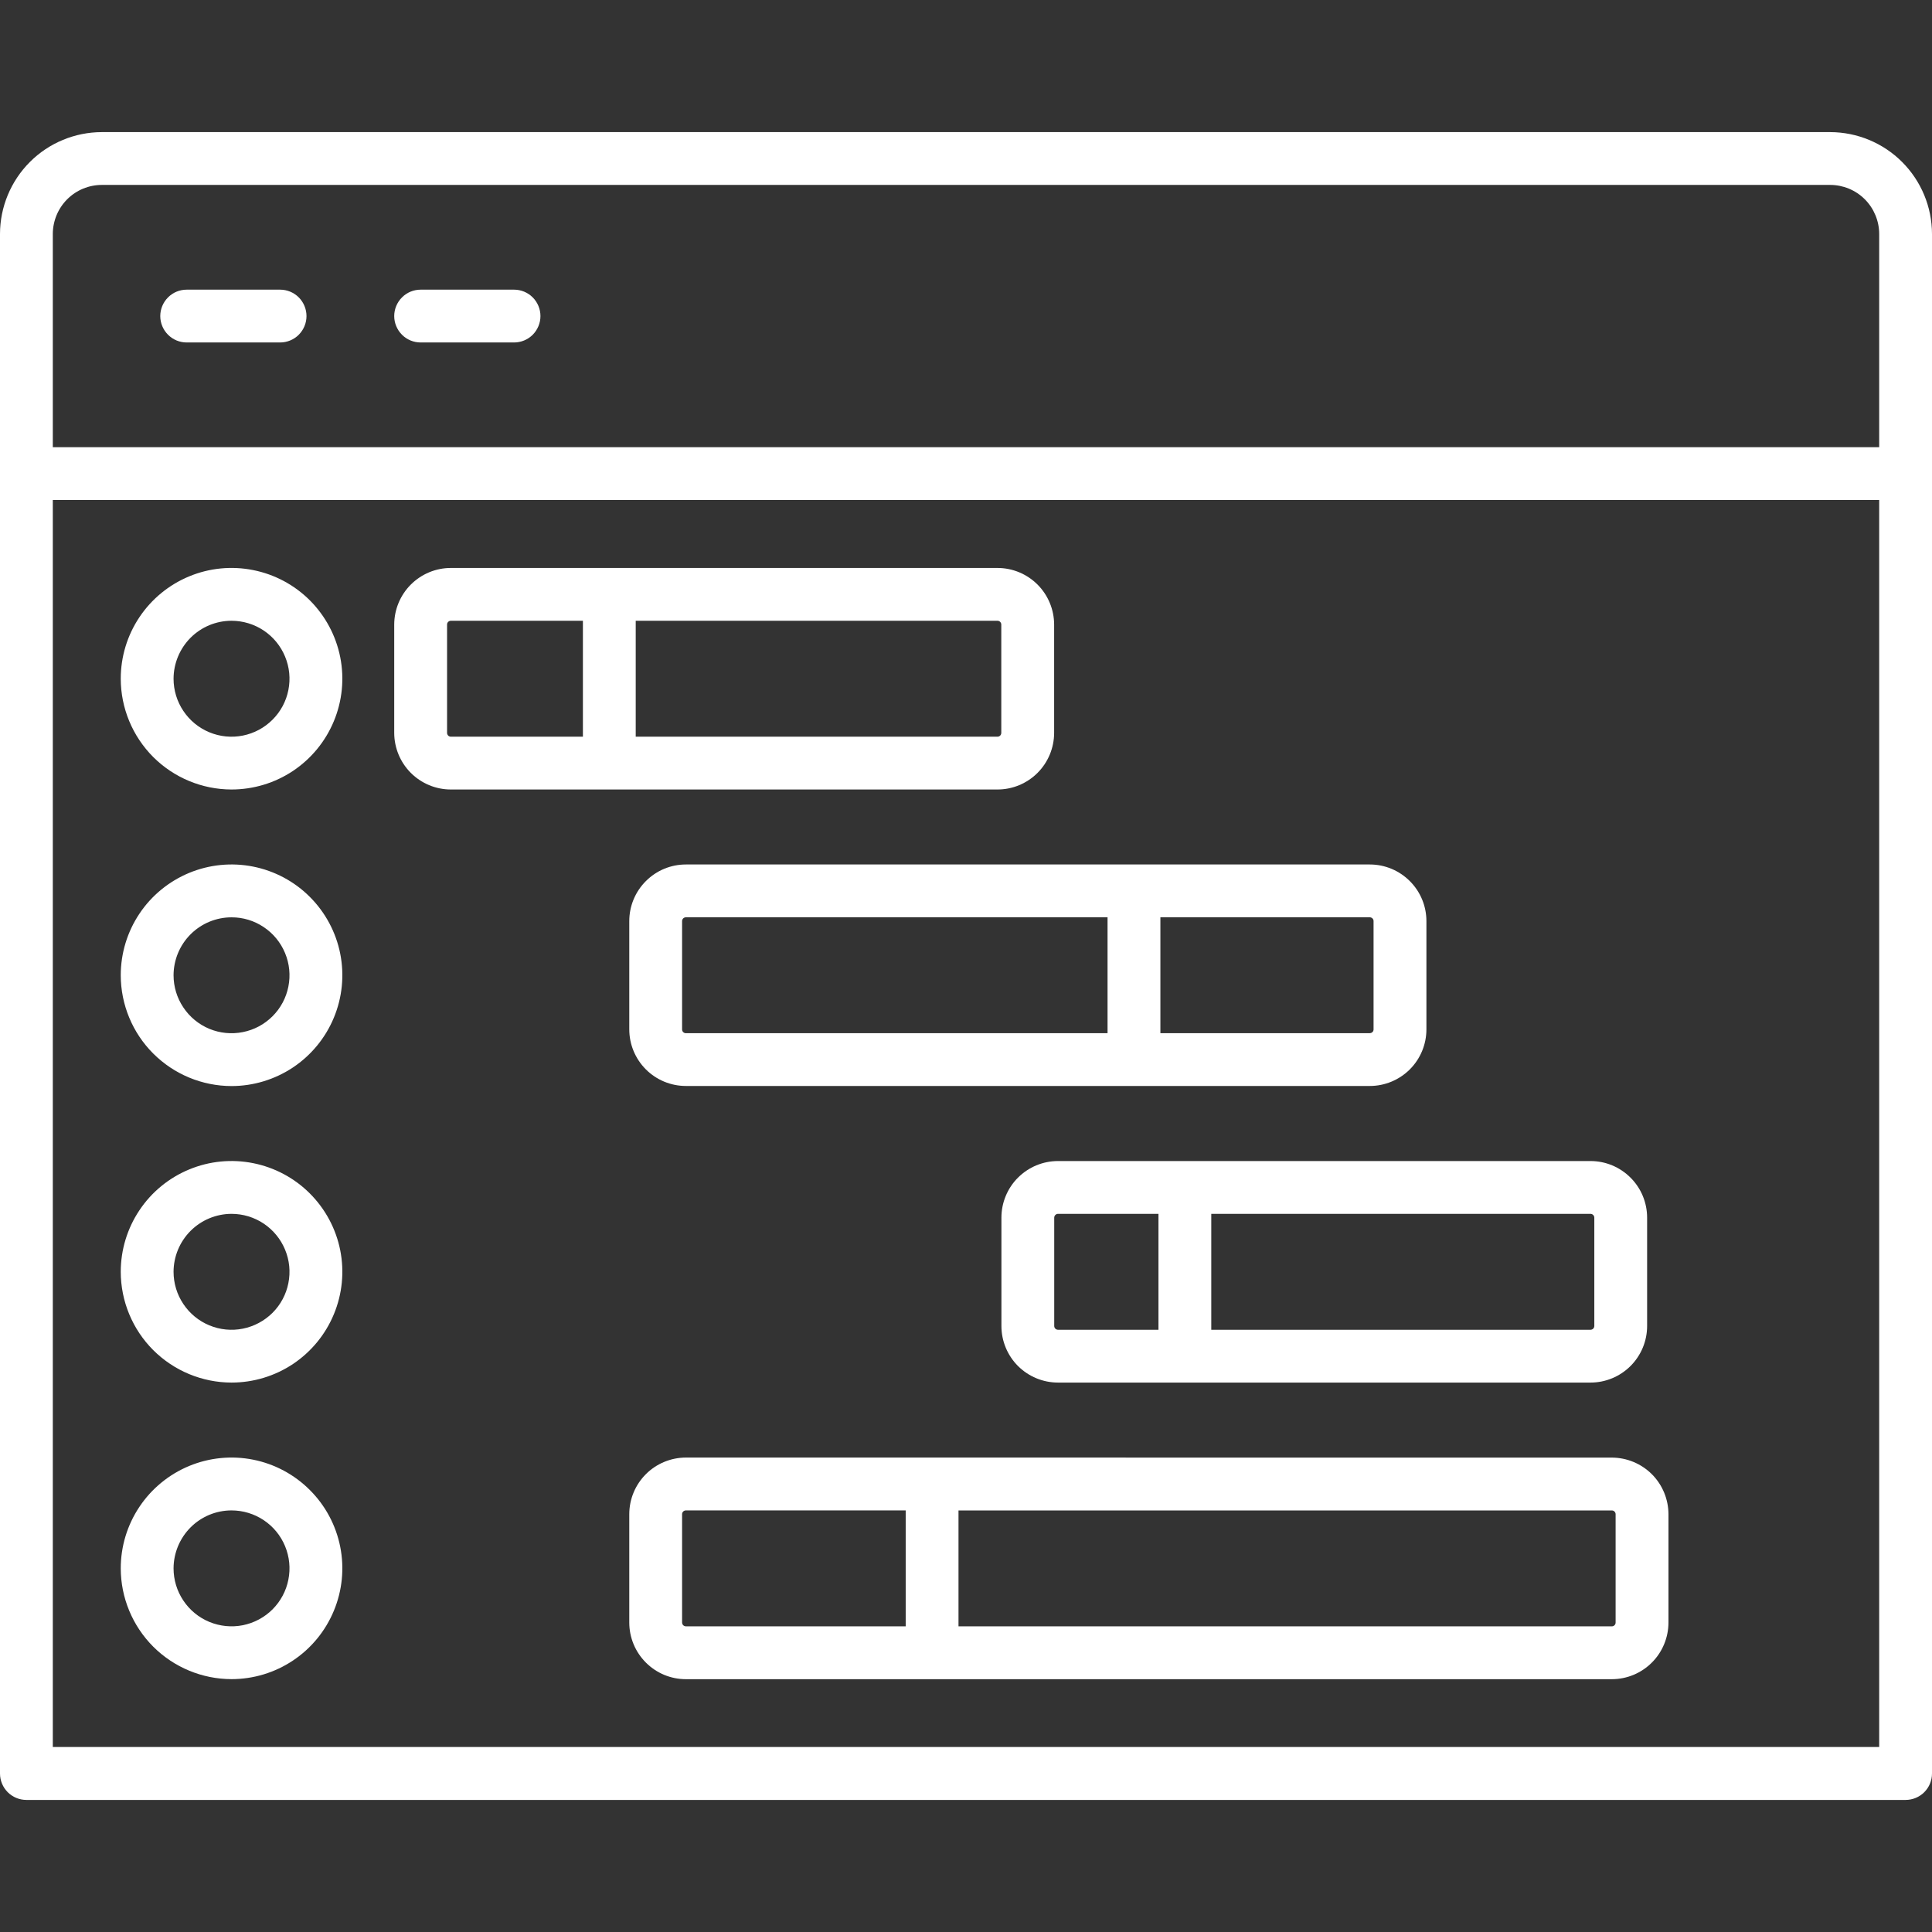
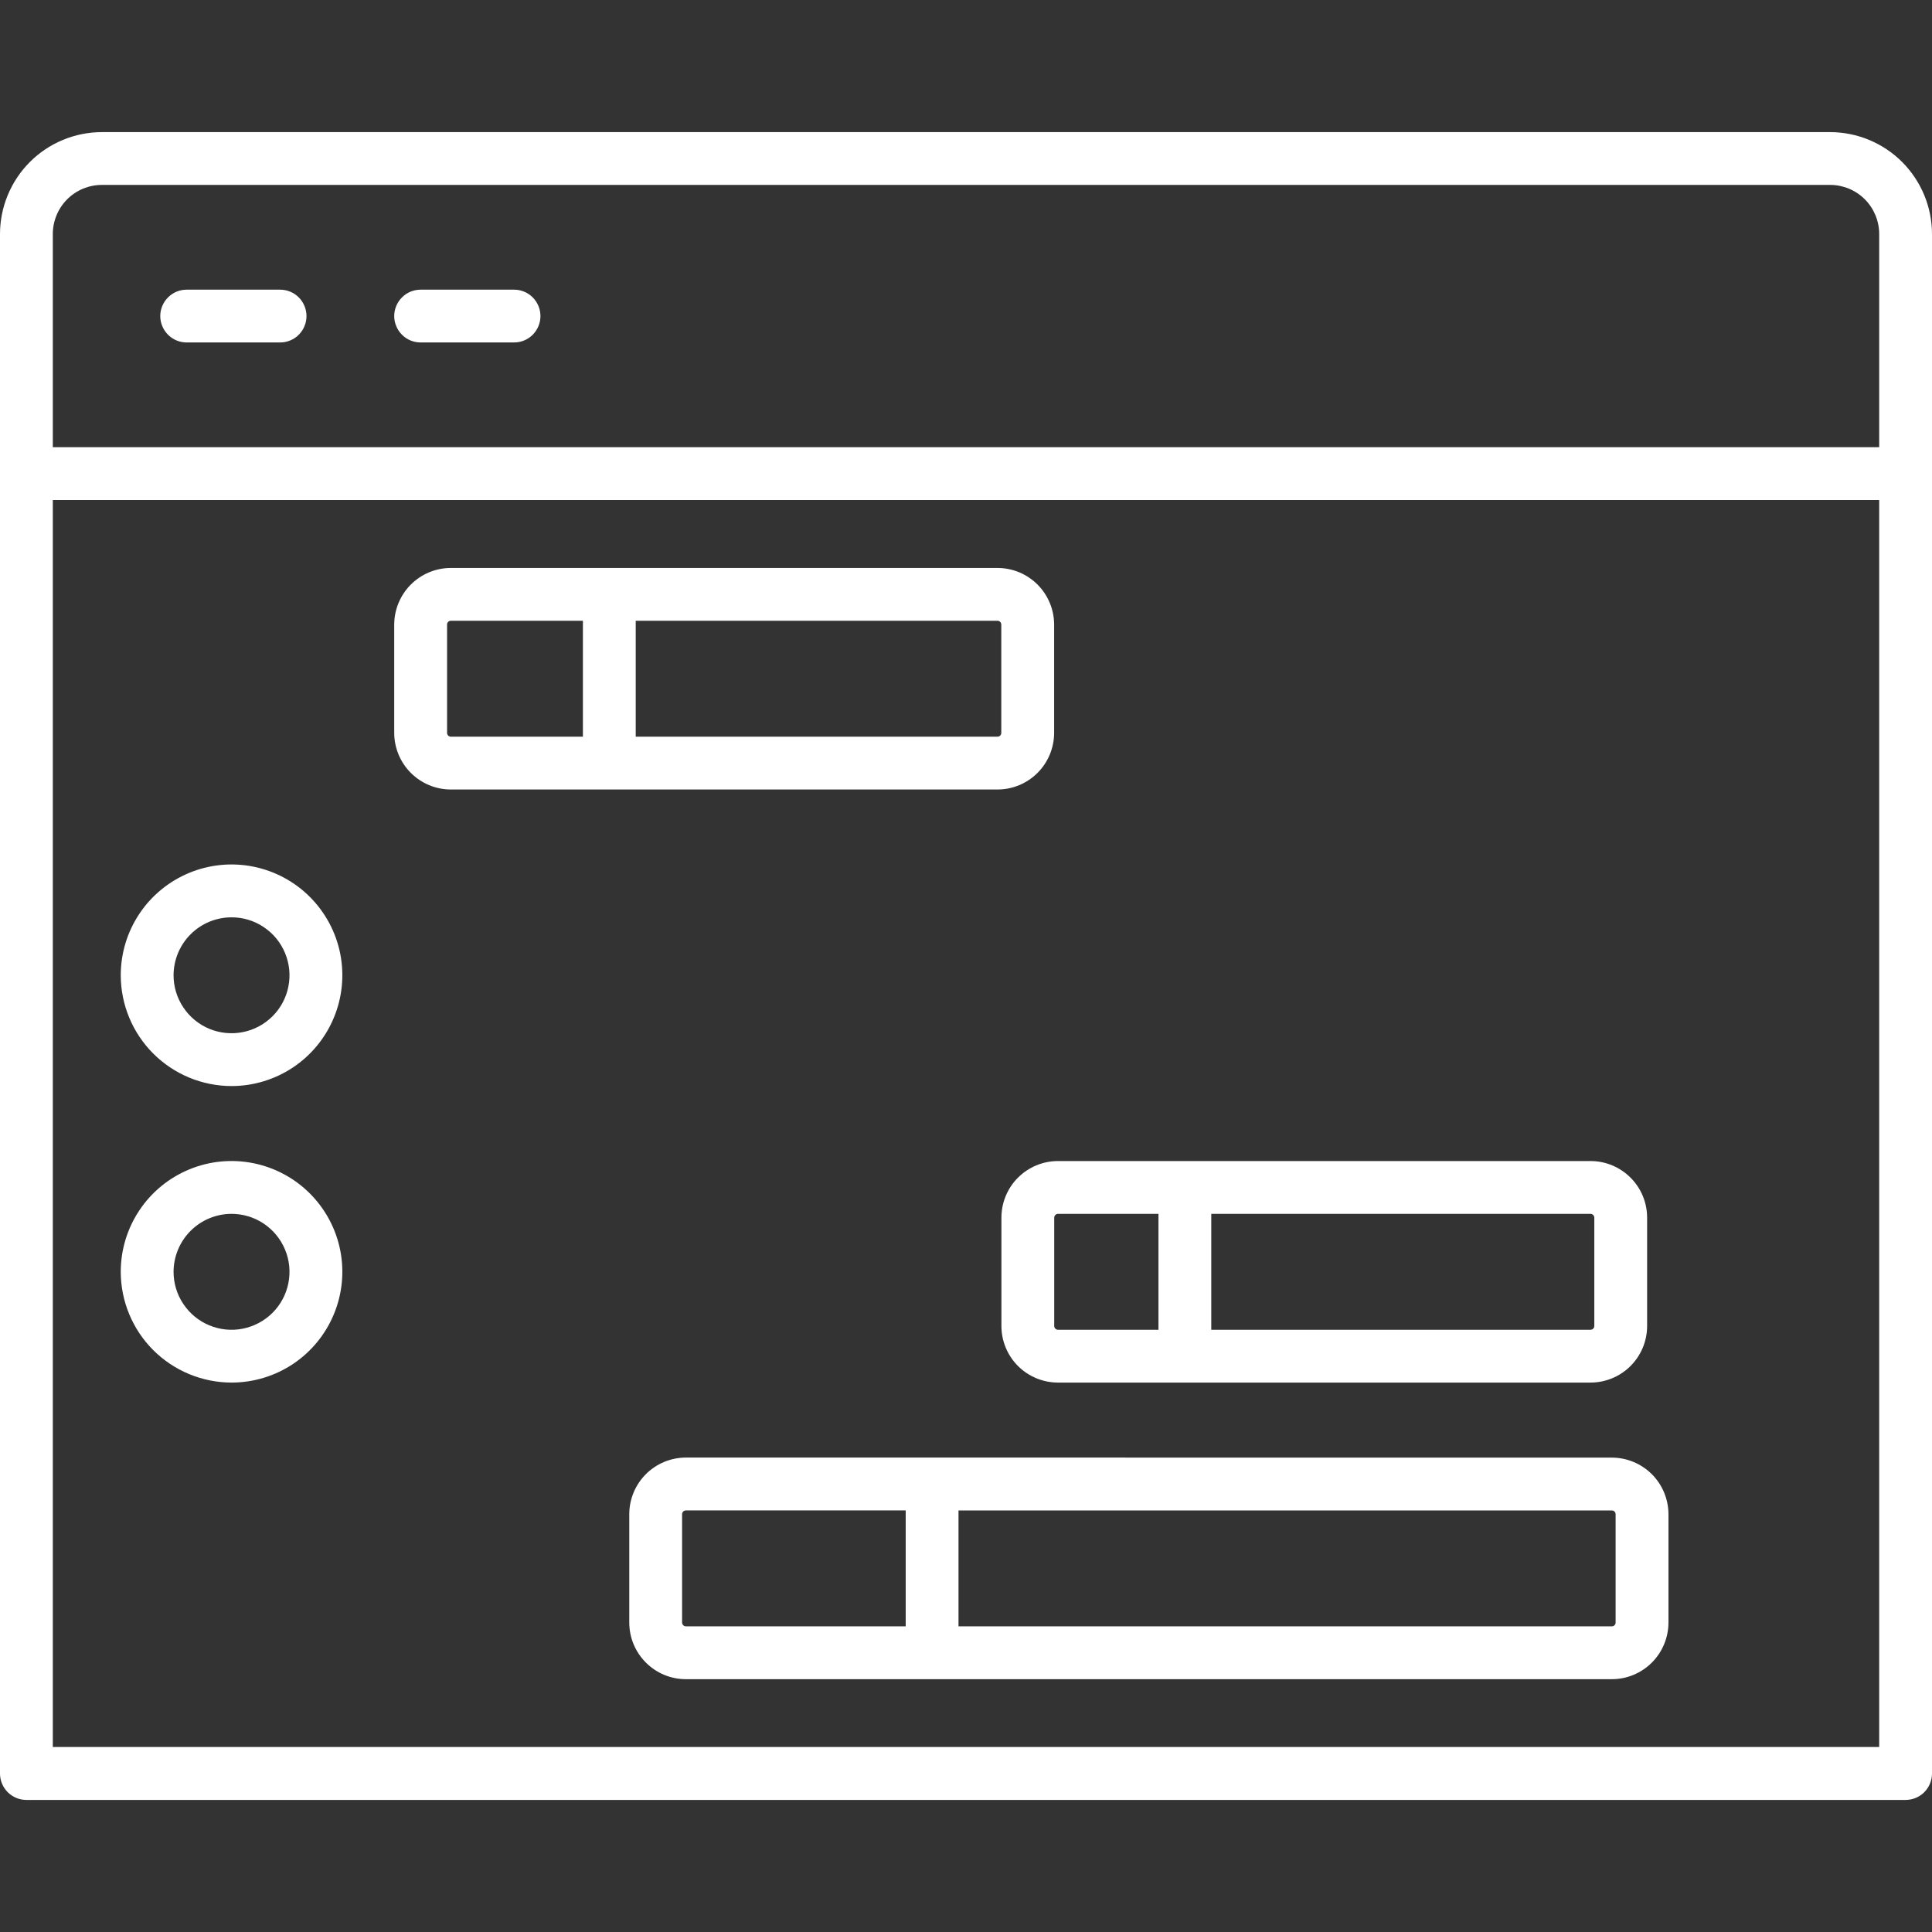
<svg xmlns="http://www.w3.org/2000/svg" width="42" height="42" viewBox="0 0 42 42" fill="none">
  <rect x="0" y="0" width="42" height="42" fill="#333333" stroke="none" />
  <g clip-path="url(#clip0_489_68836)">
    <path d="M39.785 2.872H2.215C1.628 2.873 1.065 3.106 0.65 3.521C0.235 3.936 0.001 4.499 9.38659e-08 5.086V38.555C-4.304e-05 38.63 0.015 38.705 0.044 38.775C0.072 38.844 0.115 38.907 0.168 38.961C0.221 39.014 0.285 39.056 0.354 39.085C0.424 39.114 0.499 39.129 0.574 39.129H41.426C41.501 39.129 41.576 39.114 41.646 39.085C41.715 39.056 41.779 39.014 41.832 38.961C41.885 38.907 41.928 38.844 41.956 38.775C41.985 38.705 42 38.63 42 38.555V5.086C41.999 4.499 41.765 3.936 41.35 3.521C40.935 3.106 40.372 2.873 39.785 2.872ZM1.148 5.086C1.149 4.803 1.261 4.532 1.461 4.332C1.661 4.132 1.932 4.02 2.215 4.02H39.785C40.068 4.02 40.339 4.132 40.539 4.332C40.739 4.532 40.851 4.803 40.852 5.086V9.722H1.148V5.086ZM40.852 37.978H1.148V10.87H40.852V37.978Z" fill="white" />
    <path d="M6.089 6.297H4.059C3.906 6.297 3.76 6.357 3.653 6.465C3.545 6.573 3.484 6.719 3.484 6.871C3.484 7.023 3.545 7.169 3.653 7.277C3.76 7.385 3.906 7.445 4.059 7.445H6.089C6.241 7.445 6.387 7.385 6.495 7.277C6.602 7.169 6.663 7.023 6.663 6.871C6.663 6.719 6.602 6.573 6.495 6.465C6.387 6.357 6.241 6.297 6.089 6.297Z" fill="white" />
    <path d="M11.175 6.297H9.145C8.992 6.297 8.846 6.357 8.739 6.465C8.631 6.573 8.57 6.719 8.57 6.871C8.57 7.023 8.631 7.169 8.739 7.277C8.846 7.385 8.992 7.445 9.145 7.445H11.175C11.327 7.445 11.473 7.385 11.581 7.277C11.688 7.169 11.749 7.023 11.749 6.871C11.749 6.719 11.688 6.573 11.581 6.465C11.473 6.357 11.327 6.297 11.175 6.297Z" fill="white" />
    <path d="M9.801 17.163H21.685C22.011 17.163 22.324 17.033 22.555 16.802C22.785 16.572 22.915 16.259 22.916 15.933V13.577C22.915 13.251 22.785 12.938 22.555 12.708C22.324 12.477 22.011 12.347 21.685 12.347H9.801C9.475 12.347 9.162 12.477 8.931 12.708C8.701 12.938 8.571 13.251 8.57 13.577V15.933C8.571 16.259 8.701 16.572 8.931 16.802C9.162 17.033 9.475 17.163 9.801 17.163ZM21.767 13.577V15.933C21.767 15.954 21.758 15.975 21.743 15.991C21.728 16.006 21.707 16.015 21.685 16.015H13.82V13.495H21.685C21.707 13.495 21.728 13.504 21.743 13.519C21.758 13.535 21.767 13.555 21.767 13.577ZM9.719 13.577C9.719 13.555 9.727 13.534 9.743 13.519C9.758 13.504 9.779 13.495 9.801 13.495H12.672V16.015H9.801C9.779 16.015 9.758 16.006 9.743 15.991C9.728 15.975 9.719 15.954 9.719 15.933V13.577Z" fill="white" />
-     <path d="M13.68 20.023V22.378C13.68 22.704 13.81 23.017 14.041 23.248C14.271 23.478 14.584 23.608 14.91 23.608H29.779C30.105 23.608 30.417 23.478 30.648 23.248C30.879 23.017 31.009 22.704 31.009 22.378V20.023C31.009 19.697 30.879 19.384 30.648 19.154C30.417 18.923 30.105 18.793 29.779 18.793H14.91C14.584 18.793 14.271 18.923 14.041 19.154C13.81 19.384 13.68 19.697 13.68 20.023ZM14.828 22.379V20.023C14.828 20.002 14.837 19.981 14.852 19.965C14.868 19.95 14.888 19.942 14.91 19.941H24.077V22.461H14.91C14.899 22.461 14.889 22.459 14.879 22.455C14.869 22.451 14.86 22.444 14.852 22.437C14.844 22.429 14.838 22.42 14.834 22.41C14.83 22.4 14.828 22.389 14.828 22.378V22.379ZM29.86 20.023V22.378C29.86 22.4 29.852 22.421 29.837 22.436C29.821 22.451 29.8 22.46 29.779 22.46H25.226V19.941H29.779C29.8 19.942 29.821 19.95 29.836 19.965C29.852 19.981 29.86 20.002 29.86 20.023Z" fill="white" />
    <path d="M23 25.24C22.674 25.24 22.361 25.37 22.13 25.601C21.9 25.831 21.77 26.144 21.77 26.471V28.826C21.77 29.152 21.9 29.465 22.13 29.696C22.361 29.926 22.674 30.056 23 30.056H34.577C34.903 30.056 35.215 29.926 35.446 29.696C35.677 29.465 35.807 29.152 35.807 28.826V26.471C35.807 26.144 35.677 25.831 35.446 25.601C35.215 25.37 34.903 25.24 34.577 25.24H23ZM22.918 28.826V26.471C22.918 26.449 22.927 26.428 22.942 26.413C22.957 26.397 22.978 26.388 23 26.388H25.184V28.908H23C22.978 28.908 22.958 28.899 22.942 28.884C22.927 28.869 22.918 28.848 22.918 28.826ZM34.659 26.471V28.826C34.658 28.848 34.65 28.869 34.635 28.884C34.619 28.899 34.598 28.908 34.577 28.908H26.332V26.388H34.577C34.598 26.388 34.619 26.397 34.635 26.413C34.65 26.428 34.659 26.449 34.659 26.471Z" fill="white" />
    <path d="M14.91 31.686C14.584 31.687 14.271 31.817 14.041 32.047C13.81 32.278 13.68 32.591 13.68 32.917V35.273C13.68 35.6 13.81 35.912 14.041 36.143C14.271 36.374 14.584 36.504 14.91 36.504H35.04C35.367 36.504 35.679 36.374 35.91 36.143C36.141 35.912 36.27 35.6 36.271 35.273V32.918C36.27 32.592 36.141 32.279 35.91 32.048C35.679 31.818 35.367 31.688 35.04 31.687L14.91 31.686ZM14.828 35.273V32.917C14.828 32.895 14.837 32.874 14.852 32.859C14.868 32.844 14.888 32.835 14.91 32.835H19.689V35.355H14.91C14.889 35.354 14.868 35.346 14.853 35.331C14.837 35.316 14.829 35.295 14.828 35.273V35.273ZM35.122 32.917V35.273C35.122 35.295 35.114 35.316 35.098 35.331C35.083 35.347 35.062 35.355 35.04 35.355H20.837V32.836H35.04C35.062 32.836 35.083 32.844 35.098 32.86C35.113 32.875 35.122 32.895 35.122 32.917Z" fill="white" />
-     <path d="M5.033 17.163C5.509 17.163 5.975 17.022 6.371 16.758C6.767 16.493 7.076 16.117 7.258 15.677C7.441 15.237 7.489 14.752 7.396 14.285C7.303 13.818 7.073 13.389 6.737 13.052C6.4 12.715 5.971 12.486 5.503 12.393C5.036 12.3 4.552 12.347 4.112 12.53C3.672 12.712 3.296 13.021 3.031 13.417C2.766 13.813 2.625 14.278 2.625 14.755C2.626 15.393 2.88 16.005 3.331 16.457C3.783 16.908 4.395 17.162 5.033 17.163ZM5.033 13.495C5.282 13.495 5.526 13.569 5.733 13.707C5.941 13.846 6.102 14.043 6.197 14.273C6.293 14.503 6.318 14.756 6.269 15.001C6.221 15.245 6.101 15.47 5.924 15.646C5.748 15.822 5.524 15.942 5.279 15.991C5.035 16.04 4.781 16.015 4.551 15.919C4.321 15.824 4.124 15.662 3.986 15.455C3.847 15.248 3.773 15.004 3.773 14.755C3.774 14.421 3.907 14.101 4.143 13.864C4.379 13.628 4.699 13.495 5.033 13.495Z" fill="white" />
    <path d="M5.033 23.61C5.509 23.61 5.975 23.468 6.371 23.204C6.767 22.939 7.076 22.563 7.258 22.123C7.441 21.683 7.489 21.199 7.396 20.731C7.303 20.264 7.073 19.835 6.736 19.498C6.4 19.161 5.97 18.932 5.503 18.839C5.036 18.746 4.552 18.794 4.112 18.976C3.672 19.159 3.295 19.467 3.031 19.863C2.766 20.259 2.625 20.725 2.625 21.201C2.626 21.84 2.88 22.452 3.331 22.903C3.783 23.355 4.395 23.609 5.033 23.61ZM5.033 19.942C5.282 19.941 5.526 20.015 5.733 20.154C5.94 20.292 6.102 20.489 6.197 20.719C6.293 20.949 6.318 21.203 6.269 21.447C6.221 21.692 6.101 21.916 5.925 22.092C5.748 22.269 5.524 22.389 5.279 22.437C5.035 22.486 4.782 22.461 4.551 22.366C4.321 22.27 4.124 22.109 3.986 21.901C3.847 21.694 3.773 21.451 3.773 21.201C3.774 20.867 3.907 20.547 4.143 20.311C4.379 20.075 4.699 19.942 5.033 19.942Z" fill="white" />
    <path d="M5.033 30.056C5.509 30.056 5.975 29.915 6.371 29.651C6.767 29.386 7.076 29.01 7.258 28.57C7.441 28.13 7.489 27.645 7.396 27.178C7.303 26.711 7.073 26.282 6.736 25.945C6.4 25.608 5.97 25.379 5.503 25.286C5.036 25.193 4.552 25.24 4.112 25.423C3.672 25.605 3.295 25.914 3.031 26.31C2.766 26.706 2.625 27.172 2.625 27.648C2.626 28.287 2.88 28.899 3.331 29.35C3.783 29.801 4.395 30.055 5.033 30.056ZM5.033 26.388C5.282 26.388 5.526 26.462 5.733 26.6C5.94 26.739 6.102 26.936 6.197 27.166C6.293 27.396 6.318 27.649 6.269 27.894C6.221 28.138 6.101 28.363 5.925 28.539C5.748 28.715 5.524 28.835 5.279 28.884C5.035 28.933 4.782 28.908 4.551 28.812C4.321 28.717 4.124 28.555 3.986 28.348C3.847 28.141 3.773 27.897 3.773 27.648C3.774 27.314 3.907 26.994 4.143 26.758C4.379 26.522 4.699 26.389 5.033 26.388Z" fill="white" />
-     <path d="M5.033 36.503C5.509 36.503 5.975 36.362 6.371 36.097C6.767 35.833 7.076 35.456 7.258 35.016C7.441 34.576 7.489 34.092 7.396 33.625C7.303 33.157 7.073 32.728 6.736 32.392C6.4 32.055 5.97 31.825 5.503 31.732C5.036 31.639 4.552 31.687 4.112 31.869C3.672 32.052 3.295 32.361 3.031 32.757C2.766 33.153 2.625 33.618 2.625 34.095C2.626 34.733 2.88 35.345 3.331 35.797C3.783 36.248 4.395 36.502 5.033 36.503ZM5.033 32.835C5.282 32.835 5.526 32.909 5.733 33.047C5.94 33.185 6.102 33.382 6.197 33.612C6.293 33.843 6.318 34.096 6.269 34.34C6.221 34.585 6.101 34.809 5.925 34.986C5.748 35.162 5.524 35.282 5.279 35.331C5.035 35.379 4.782 35.354 4.551 35.259C4.321 35.164 4.124 35.002 3.986 34.795C3.847 34.588 3.773 34.344 3.773 34.095C3.774 33.761 3.907 33.441 4.143 33.204C4.379 32.968 4.699 32.835 5.033 32.835Z" fill="white" />
  </g>
  <defs>
    <clipPath id="clip0_489_68836">
      <rect width="42" height="42" fill="white" />
    </clipPath>
  </defs>
</svg>